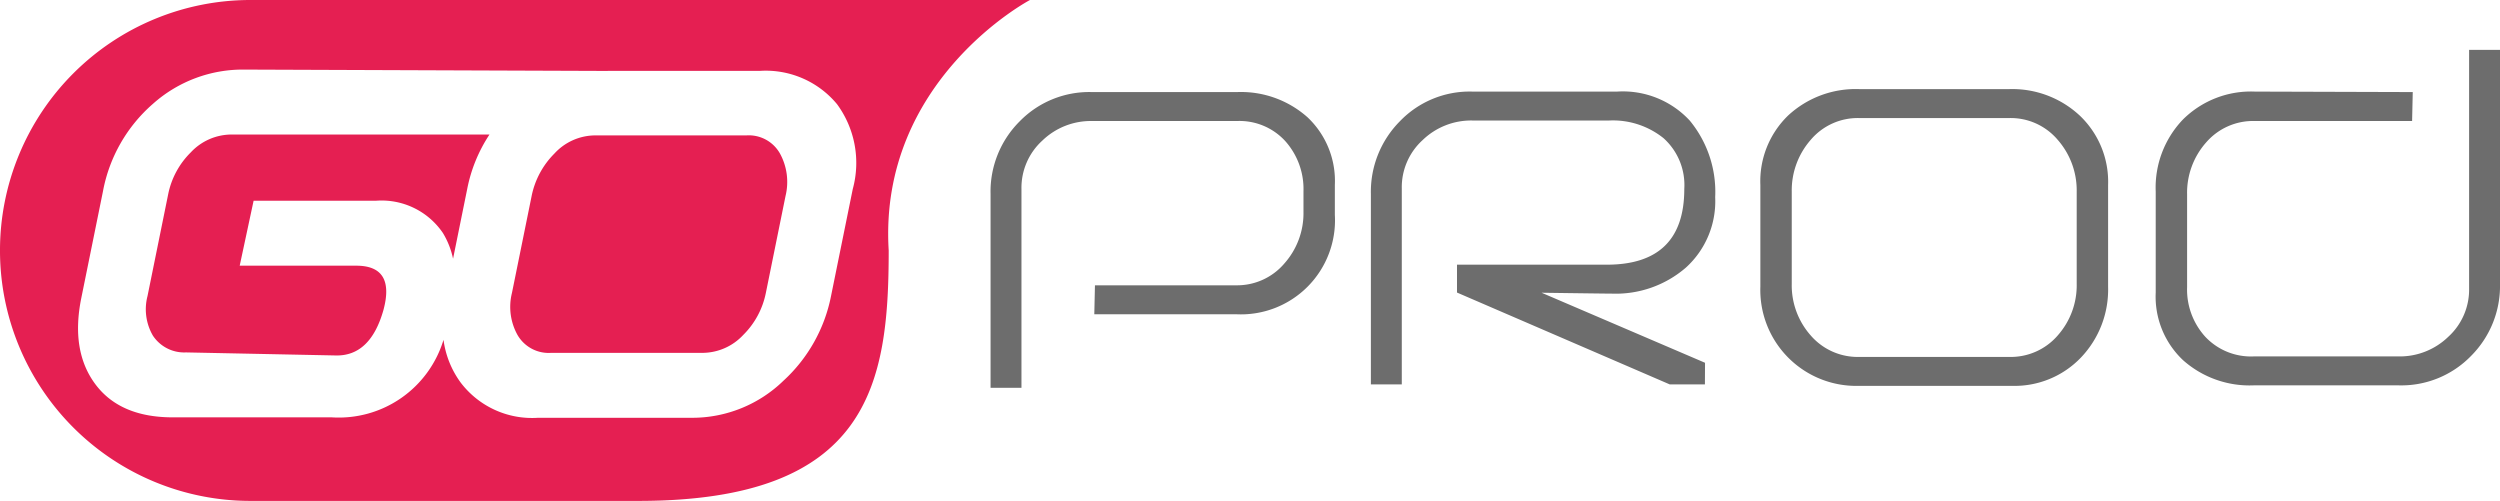
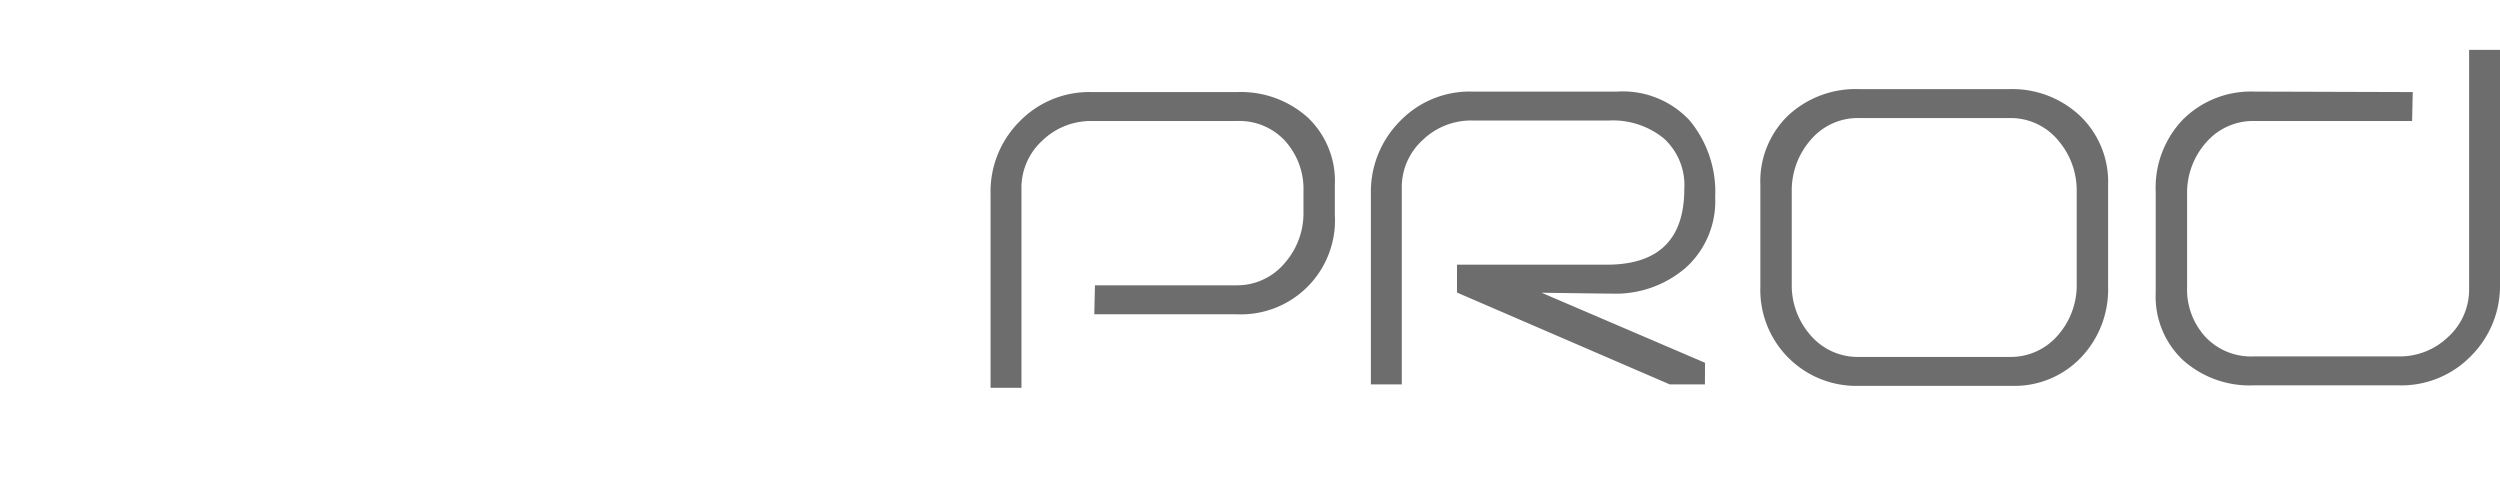
<svg xmlns="http://www.w3.org/2000/svg" viewBox="0 0 200 40.073">
  <defs>
    <style>.a{fill:#6d6d6d;}.b{fill:#e51f52;}</style>
  </defs>
  <title>logo_goprod</title>
  <path class="a" d="M134.874,21.406a7.165,7.165,0,0,0,2.341-5.632,8.959,8.959,0,0,0-2.035-6.127A7.291,7.291,0,0,0,129.39,7.326H117.757a7.739,7.739,0,0,0-5.765,2.374,8.003,8.003,0,0,0-2.321,5.817V30.75h2.472V15.075a5.098,5.098,0,0,1,1.666-3.867,5.582,5.582,0,0,1,3.958-1.568H128.755a6.465,6.465,0,0,1,4.322,1.409,5.036,5.036,0,0,1,1.666,4.071q0,6.054-6.2,6.055h-11.983v2.229L133.575,30.75H136.393l0.009-1.728-13.077-5.603q5.254,0.073,5.619.072A8.584,8.584,0,0,0,134.874,21.406ZM197.528,3.991V23.076a5.103,5.103,0,0,1-1.668,3.87,5.581,5.581,0,0,1-3.96,1.568H180.282a5.015,5.015,0,0,1-3.856-1.569,5.61,5.61,0,0,1-1.458-3.976v-7.429a6.058,6.058,0,0,1,1.513-4.133,4.962,4.962,0,0,1,3.913-1.726h12.574l0.052-2.315-12.63-.039a7.711,7.711,0,0,0-5.741,2.22,7.859,7.859,0,0,0-2.192,5.771v8.095a6.977,6.977,0,0,0,2.191,5.405,8.005,8.005,0,0,0,5.634,2.011h11.633a7.777,7.777,0,0,0,5.764-2.349A7.925,7.925,0,0,0,200,22.683V3.991h-2.472Zm-98.565,3.374H87.33A7.777,7.777,0,0,0,81.566,9.716,7.929,7.929,0,0,0,79.245,15.513V31.025h2.472V15.121a5.106,5.106,0,0,1,1.667-3.871,5.583,5.583,0,0,1,3.96-1.569H98.963a4.962,4.962,0,0,1,3.856,1.604,5.751,5.751,0,0,1,1.459,4.022V16.936a6.049,6.049,0,0,1-1.538,4.153,4.966,4.966,0,0,1-3.884,1.735h-11.26l-0.052,2.315H98.861a7.527,7.527,0,0,0,7.927-7.946v-2.405a6.991,6.991,0,0,0-2.191-5.41A8.005,8.005,0,0,0,98.963,7.366Zm61.751-.235H148.762a7.946,7.946,0,0,0-5.715,2.113,7.321,7.321,0,0,0-2.218,5.556v8.138a7.675,7.675,0,0,0,7.933,7.93h12.161a7.346,7.346,0,0,0,5.559-2.27,7.877,7.877,0,0,0,2.166-5.66V14.799a7.299,7.299,0,0,0-2.244-5.53A7.913,7.913,0,0,0,160.714,7.13Zm5.422,15.575a6.04,6.04,0,0,1-1.513,4.125,4.963,4.963,0,0,1-3.912,1.723h-11.946a4.964,4.964,0,0,1-3.913-1.723,6.039,6.039,0,0,1-1.512-4.125v-7.361a6.138,6.138,0,0,1,1.512-4.15A4.932,4.932,0,0,1,148.765,9.445h11.946a4.932,4.932,0,0,1,3.912,1.749,6.138,6.138,0,0,1,1.513,4.15v7.361Z" />
-   <path class="b" d="M15.262,12.192A6.51,6.51,0,0,0,13.453,15.546L11.801,23.684a4.199,4.199,0,0,0,.428,3.162,3,3,0,0,0,2.65,1.347l11.991,0.244q2.766,0.055,3.808-3.646,0.949-3.536-2.178-3.536h-9.324l1.112-5.195h9.774a5.927,5.927,0,0,1,5.374,2.585,6.56,6.56,0,0,1,.808,2.052l1.132-5.575A12.079,12.079,0,0,1,39.159,10.762H18.531A4.474,4.474,0,0,0,15.262,12.192Zm44.456-1.36h-12.095a4.455,4.455,0,0,0-3.276,1.459,6.662,6.662,0,0,0-1.816,3.386l-1.576,7.762a4.619,4.619,0,0,0,.446,3.359,2.881,2.881,0,0,0,2.69,1.431h12.095a4.476,4.476,0,0,0,3.271-1.431,6.53,6.53,0,0,0,1.81-3.359l1.576-7.762a4.729,4.729,0,0,0-.441-3.386A2.858,2.858,0,0,0,59.718,10.832ZM82.397,0h-62.361a20.036,20.036,0,0,0,0,40.073h31.024c18.499,0,20.036-9.333,20.036-20.036C70.26,6.401,82.397,0,82.397,0ZM68.221,15.124l-1.741,8.572a12.441,12.441,0,0,1-3.802,6.76,10.469,10.469,0,0,1-7.315,2.967H43.037A7.172,7.172,0,0,1,36.865,30.62a7.414,7.414,0,0,1-1.384-3.434,8.754,8.754,0,0,1-8.936,6.202H13.82q-4.223,0-6.199-2.661Q5.646,28.066,6.504,23.84l1.738-8.56a12.236,12.236,0,0,1,3.989-6.969,10.802,10.802,0,0,1,7.355-2.744L48.514,5.675c0.053-.001.105-0.003,0.158-0.003H60.765a7.401,7.401,0,0,1,6.2,2.665A7.936,7.936,0,0,1,68.221,15.124Z" />
</svg>